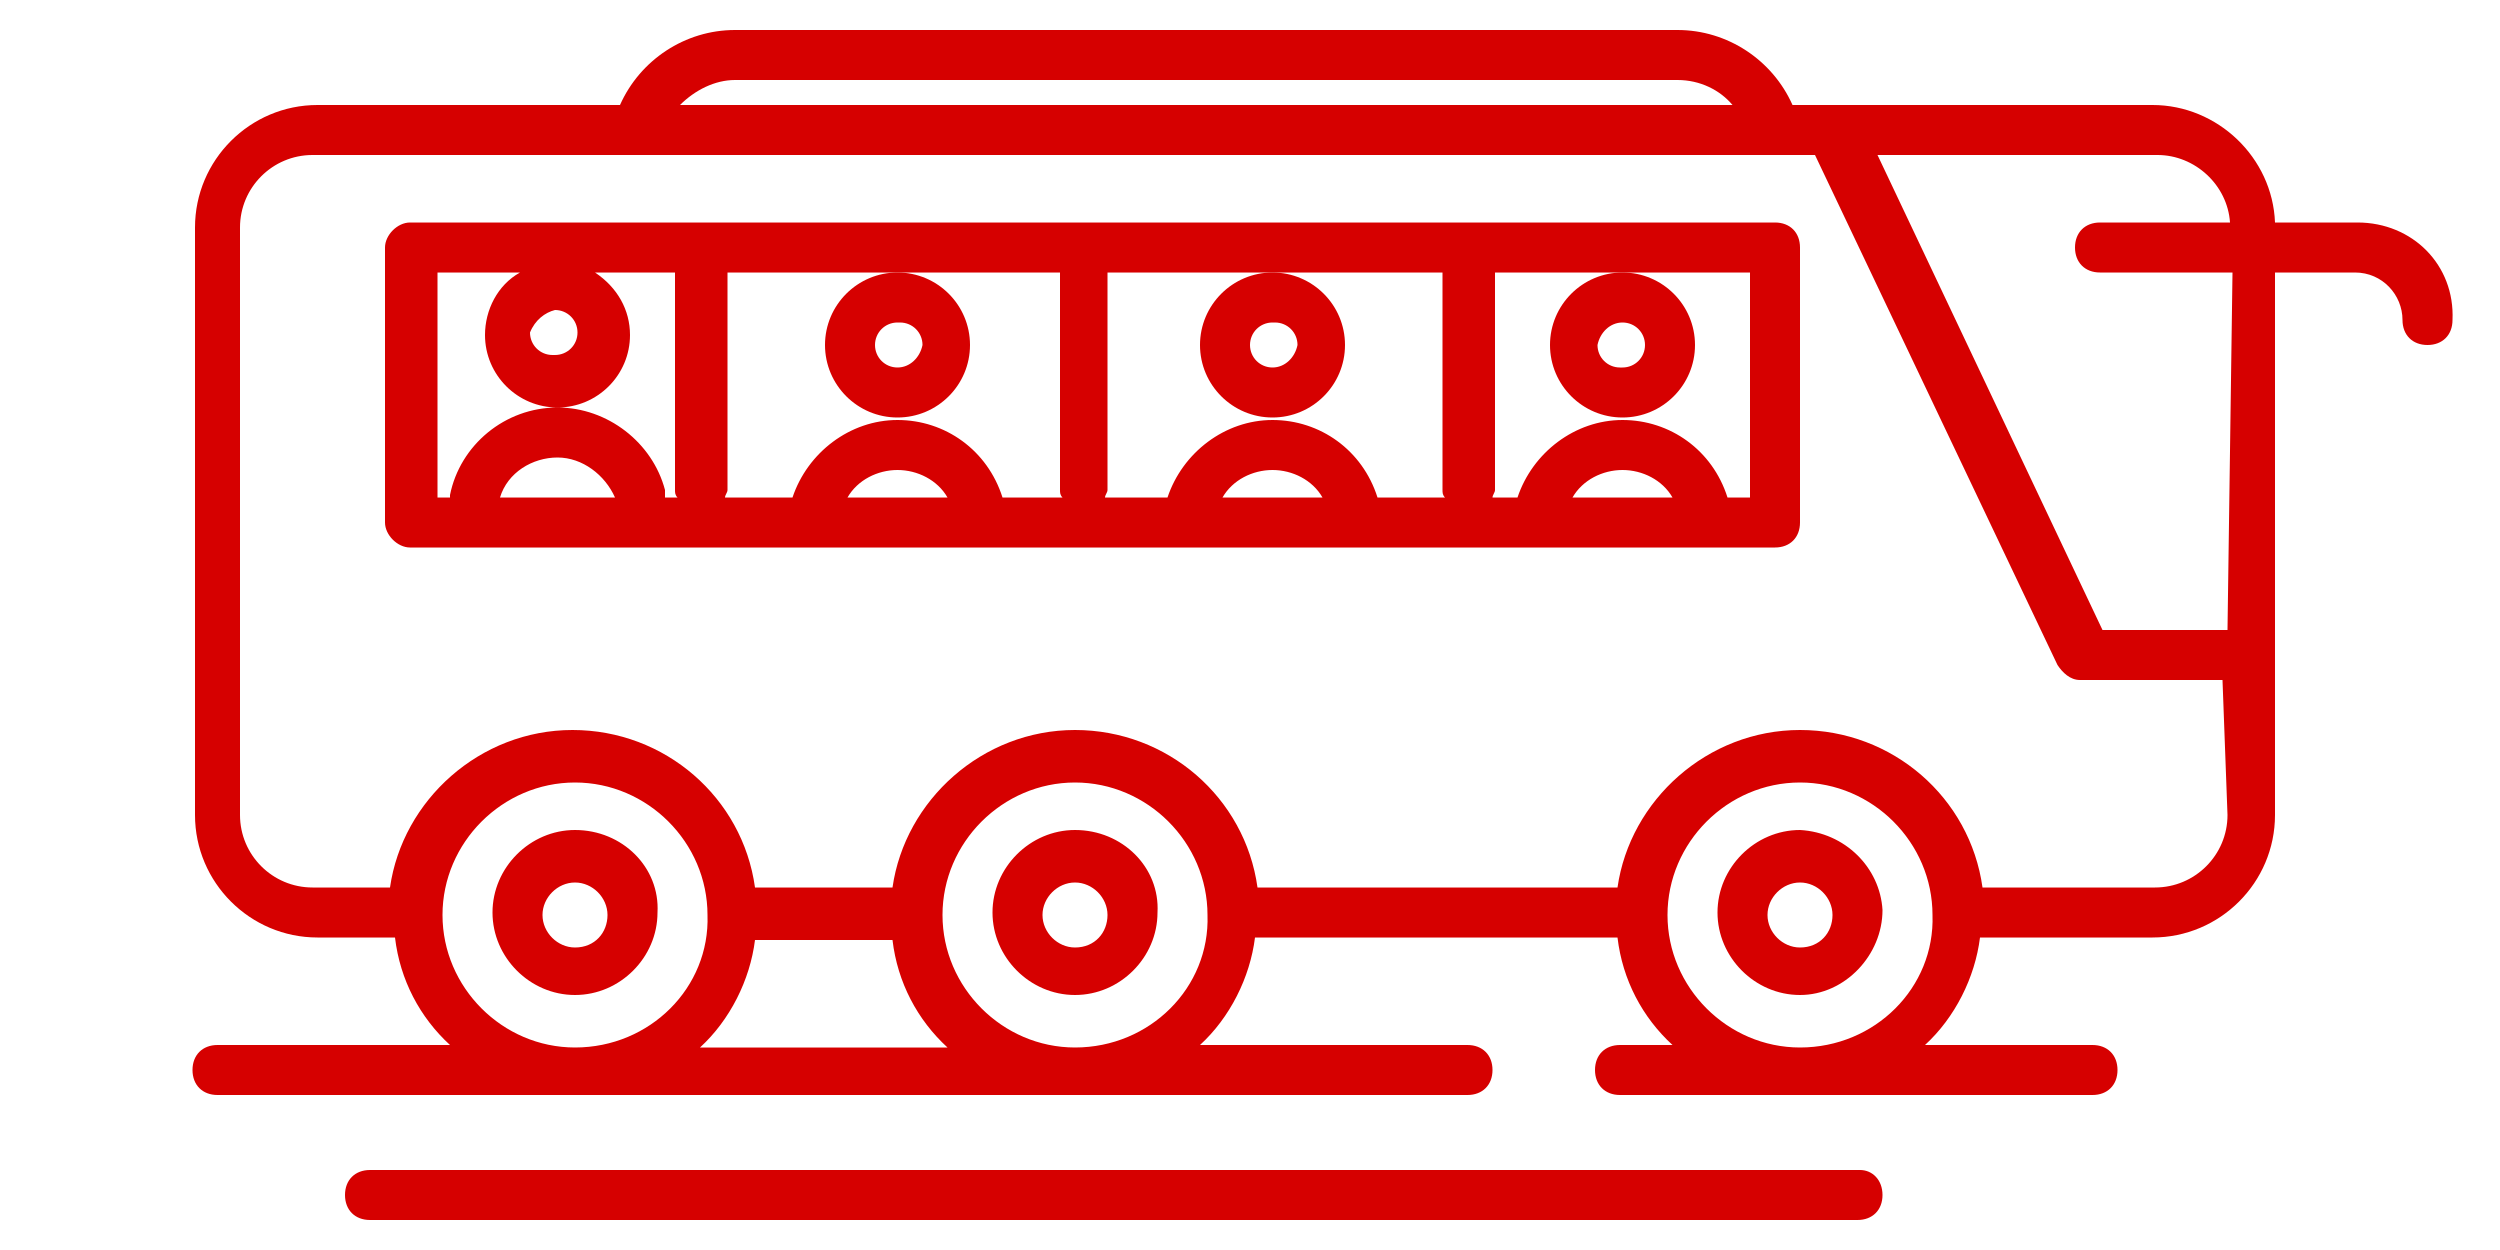
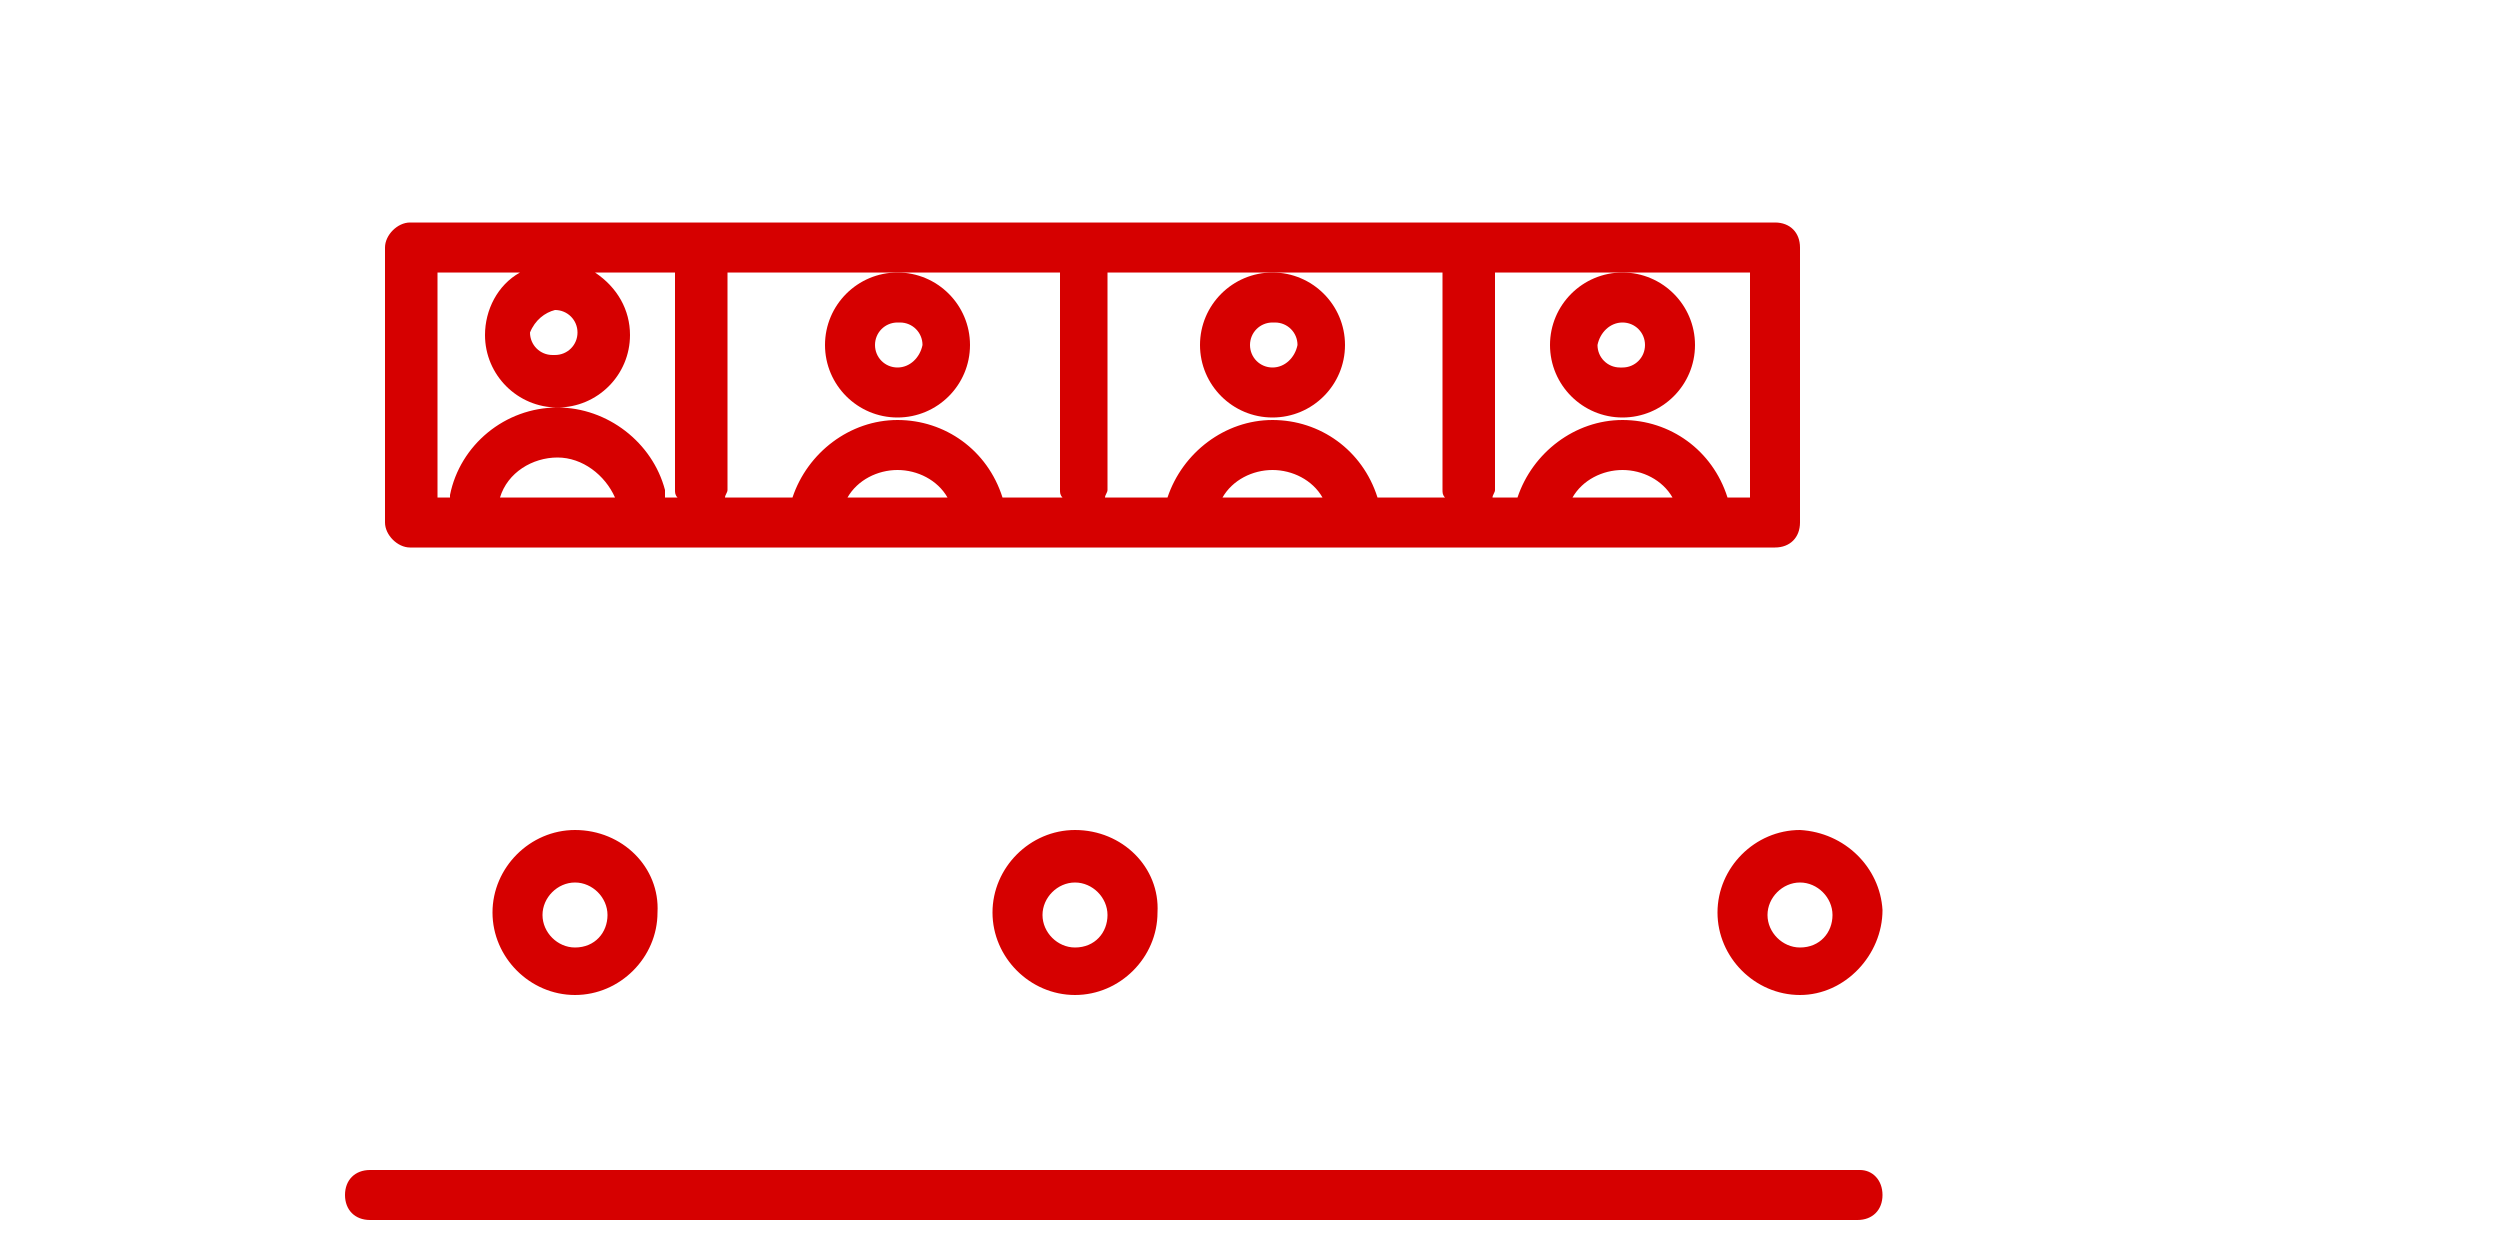
<svg xmlns="http://www.w3.org/2000/svg" xml:space="preserve" viewBox="0 0 100 50" width="100" height="50" fill="#D60000">
  <path d="M23 33.2c-1.8 0-3.3 1.5-3.3 3.3 0 1.8 1.5 3.3 3.3 3.3 1.8 0 3.3-1.5 3.3-3.3.1-1.8-1.4-3.3-3.3-3.3zm0 4.7c-.7 0-1.3-.6-1.3-1.3s.6-1.3 1.3-1.3 1.3.6 1.3 1.3-.5 1.3-1.3 1.3zm20-4.7c-1.8 0-3.3 1.5-3.3 3.3 0 1.8 1.5 3.3 3.3 3.3 1.8 0 3.3-1.5 3.3-3.3.1-1.8-1.4-3.3-3.3-3.3zm0 4.7c-.7 0-1.3-.6-1.3-1.3s.6-1.3 1.3-1.3 1.3.6 1.3 1.3-.5 1.3-1.3 1.3zm29-4.7c-1.8 0-3.3 1.5-3.3 3.3 0 1.8 1.5 3.3 3.3 3.3 1.8 0 3.3-1.6 3.3-3.4-.1-1.7-1.5-3.1-3.3-3.2zm0 4.7c-.7 0-1.3-.6-1.3-1.3s.6-1.3 1.3-1.3 1.3.6 1.3 1.3-.5 1.3-1.3 1.3z" />
-   <path d="M94.3 8.9H91c-.1-2.6-2.3-4.7-4.9-4.7H71.7c-.8-1.8-2.6-3-4.6-3H29.4c-2 0-3.8 1.2-4.6 3H12.7c-2.7 0-4.9 2.2-4.9 4.9v23.5c0 2.7 2.2 4.9 4.9 4.9h3.1c.2 1.7 1 3.2 2.2 4.3H8.7c-.6 0-1 .4-1 1s.4 1 1 1h50c.6 0 1-.4 1-1s-.4-1-1-1H48c1.2-1.1 2-2.7 2.2-4.3h14.5c.2 1.7 1 3.2 2.2 4.3h-2.1c-.6 0-1 .4-1 1s.4 1 1 1h18.9c.6 0 1-.4 1-1s-.4-1-1-1H77c1.2-1.1 2-2.7 2.2-4.3h6.9c2.7 0 4.9-2.2 4.9-4.9V10.9h3.2c1.1 0 1.9.9 1.9 1.9 0 .6.4 1 1 1s1-.4 1-1c.1-2.2-1.6-3.9-3.8-3.9zM29.4 3.2h37.7c.9 0 1.7.4 2.2 1H27.2c.6-.6 1.4-1 2.2-1zM23 41.9c-2.9 0-5.3-2.4-5.3-5.3s2.4-5.3 5.3-5.3 5.3 2.4 5.3 5.3c.1 2.9-2.3 5.3-5.3 5.3zm5 0c1.2-1.1 2-2.7 2.2-4.3h5.5c.2 1.7 1 3.2 2.2 4.3H28zm15 0c-2.9 0-5.3-2.4-5.3-5.3s2.4-5.3 5.3-5.3 5.3 2.4 5.3 5.3c.1 2.9-2.3 5.3-5.3 5.3zm29 0c-2.9 0-5.3-2.4-5.3-5.3s2.4-5.3 5.3-5.3 5.3 2.4 5.3 5.3c.1 2.9-2.3 5.3-5.3 5.3zm17.1-9.3c0 1.6-1.3 2.9-2.9 2.9h-6.9c-.5-3.6-3.6-6.3-7.3-6.3s-6.8 2.8-7.3 6.3H50.3c-.5-3.6-3.6-6.3-7.3-6.3s-6.8 2.8-7.3 6.3h-5.5c-.5-3.6-3.6-6.3-7.3-6.3s-6.8 2.8-7.3 6.3h-3.1c-1.6 0-2.9-1.3-2.9-2.9V9.1c0-1.6 1.3-2.9 2.9-2.9h60.1l9.7 20.4c.2.3.5.6.9.6h5.7l.2 5.4zm0-7.4h-5l-9-19h11.2c1.5 0 2.8 1.2 2.9 2.7H84c-.6 0-1 .4-1 1s.4 1 1 1h5.3l-.2 14.3z" />
  <path d="M71 8.9H16.4c-.5 0-1 .5-1 1v11c0 .5.5 1 1 1H71c.6 0 1-.4 1-1v-11c0-.6-.4-1-1-1zm-48.8 3.5c.5 0 .9.4.9.9s-.4.9-.9.9h-.1c-.5 0-.9-.4-.9-.9.2-.5.6-.8 1-.9zM20 19.9c.3-1 1.3-1.6 2.3-1.6 1 0 1.9.7 2.3 1.6H20zm6.6 0v-.3c-.5-1.9-2.3-3.3-4.3-3.3-2.1 0-3.9 1.5-4.3 3.5v.1h-.5v-9h3.3c-.9.5-1.4 1.5-1.4 2.5 0 1.6 1.3 2.9 2.9 2.9s2.9-1.3 2.9-2.9c0-1-.5-1.9-1.4-2.5H27v8.7c0 .1 0 .2.1.3h-.5zm7.3 0c.4-.7 1.2-1.1 2-1.1s1.6.4 2 1.1h-4zm6.2 0c-.6-1.9-2.3-3.1-4.2-3.1-1.9 0-3.6 1.3-4.2 3.1H29c0-.1.1-.2.1-.3v-8.7h13.3v8.7c0 .1 0 .2.1.3h-2.4zm8.8 0c.4-.7 1.2-1.1 2-1.1s1.6.4 2 1.1h-4zm6.2 0c-.6-1.9-2.3-3.1-4.2-3.1-1.9 0-3.6 1.3-4.2 3.1h-2.5c0-.1.1-.2.1-.3v-8.7h13.4v8.7c0 .1 0 .2.1.3h-2.7zm7.8 0c.4-.7 1.2-1.1 2-1.1s1.6.4 2 1.1h-4zm7.1 0h-.9c-.6-1.9-2.3-3.1-4.2-3.1-1.9 0-3.6 1.3-4.2 3.1h-1c0-.1.1-.2.1-.3v-8.7H70v9z" />
  <path d="M35.9 10.9c-1.6 0-2.9 1.3-2.9 2.9s1.3 2.9 2.9 2.9 2.9-1.3 2.9-2.9-1.3-2.9-2.9-2.9zm0 3.8c-.5 0-.9-.4-.9-.9s.4-.9.9-.9h.1c.5 0 .9.4.9.9-.1.5-.5.9-1 .9zm15-3.8c-1.6 0-2.9 1.3-2.9 2.9s1.3 2.9 2.9 2.9 2.9-1.3 2.9-2.9-1.3-2.9-2.9-2.9zm0 3.8c-.5 0-.9-.4-.9-.9s.4-.9.9-.9h.1c.5 0 .9.4.9.9-.1.5-.5.9-1 .9zm14 2c1.6 0 2.9-1.3 2.9-2.9s-1.3-2.9-2.9-2.9c-1.6 0-2.9 1.3-2.9 2.9 0 1.6 1.3 2.9 2.9 2.9zm0-3.8c.5 0 .9.4.9.9s-.4.9-.9.9h-.1c-.5 0-.9-.4-.9-.9.1-.5.5-.9 1-.9zm9.5 33.9H14.8c-.6 0-1 .4-1 1s.4 1 1 1h59.5c.6 0 1-.4 1-1s-.4-1-.9-1z" />
</svg>